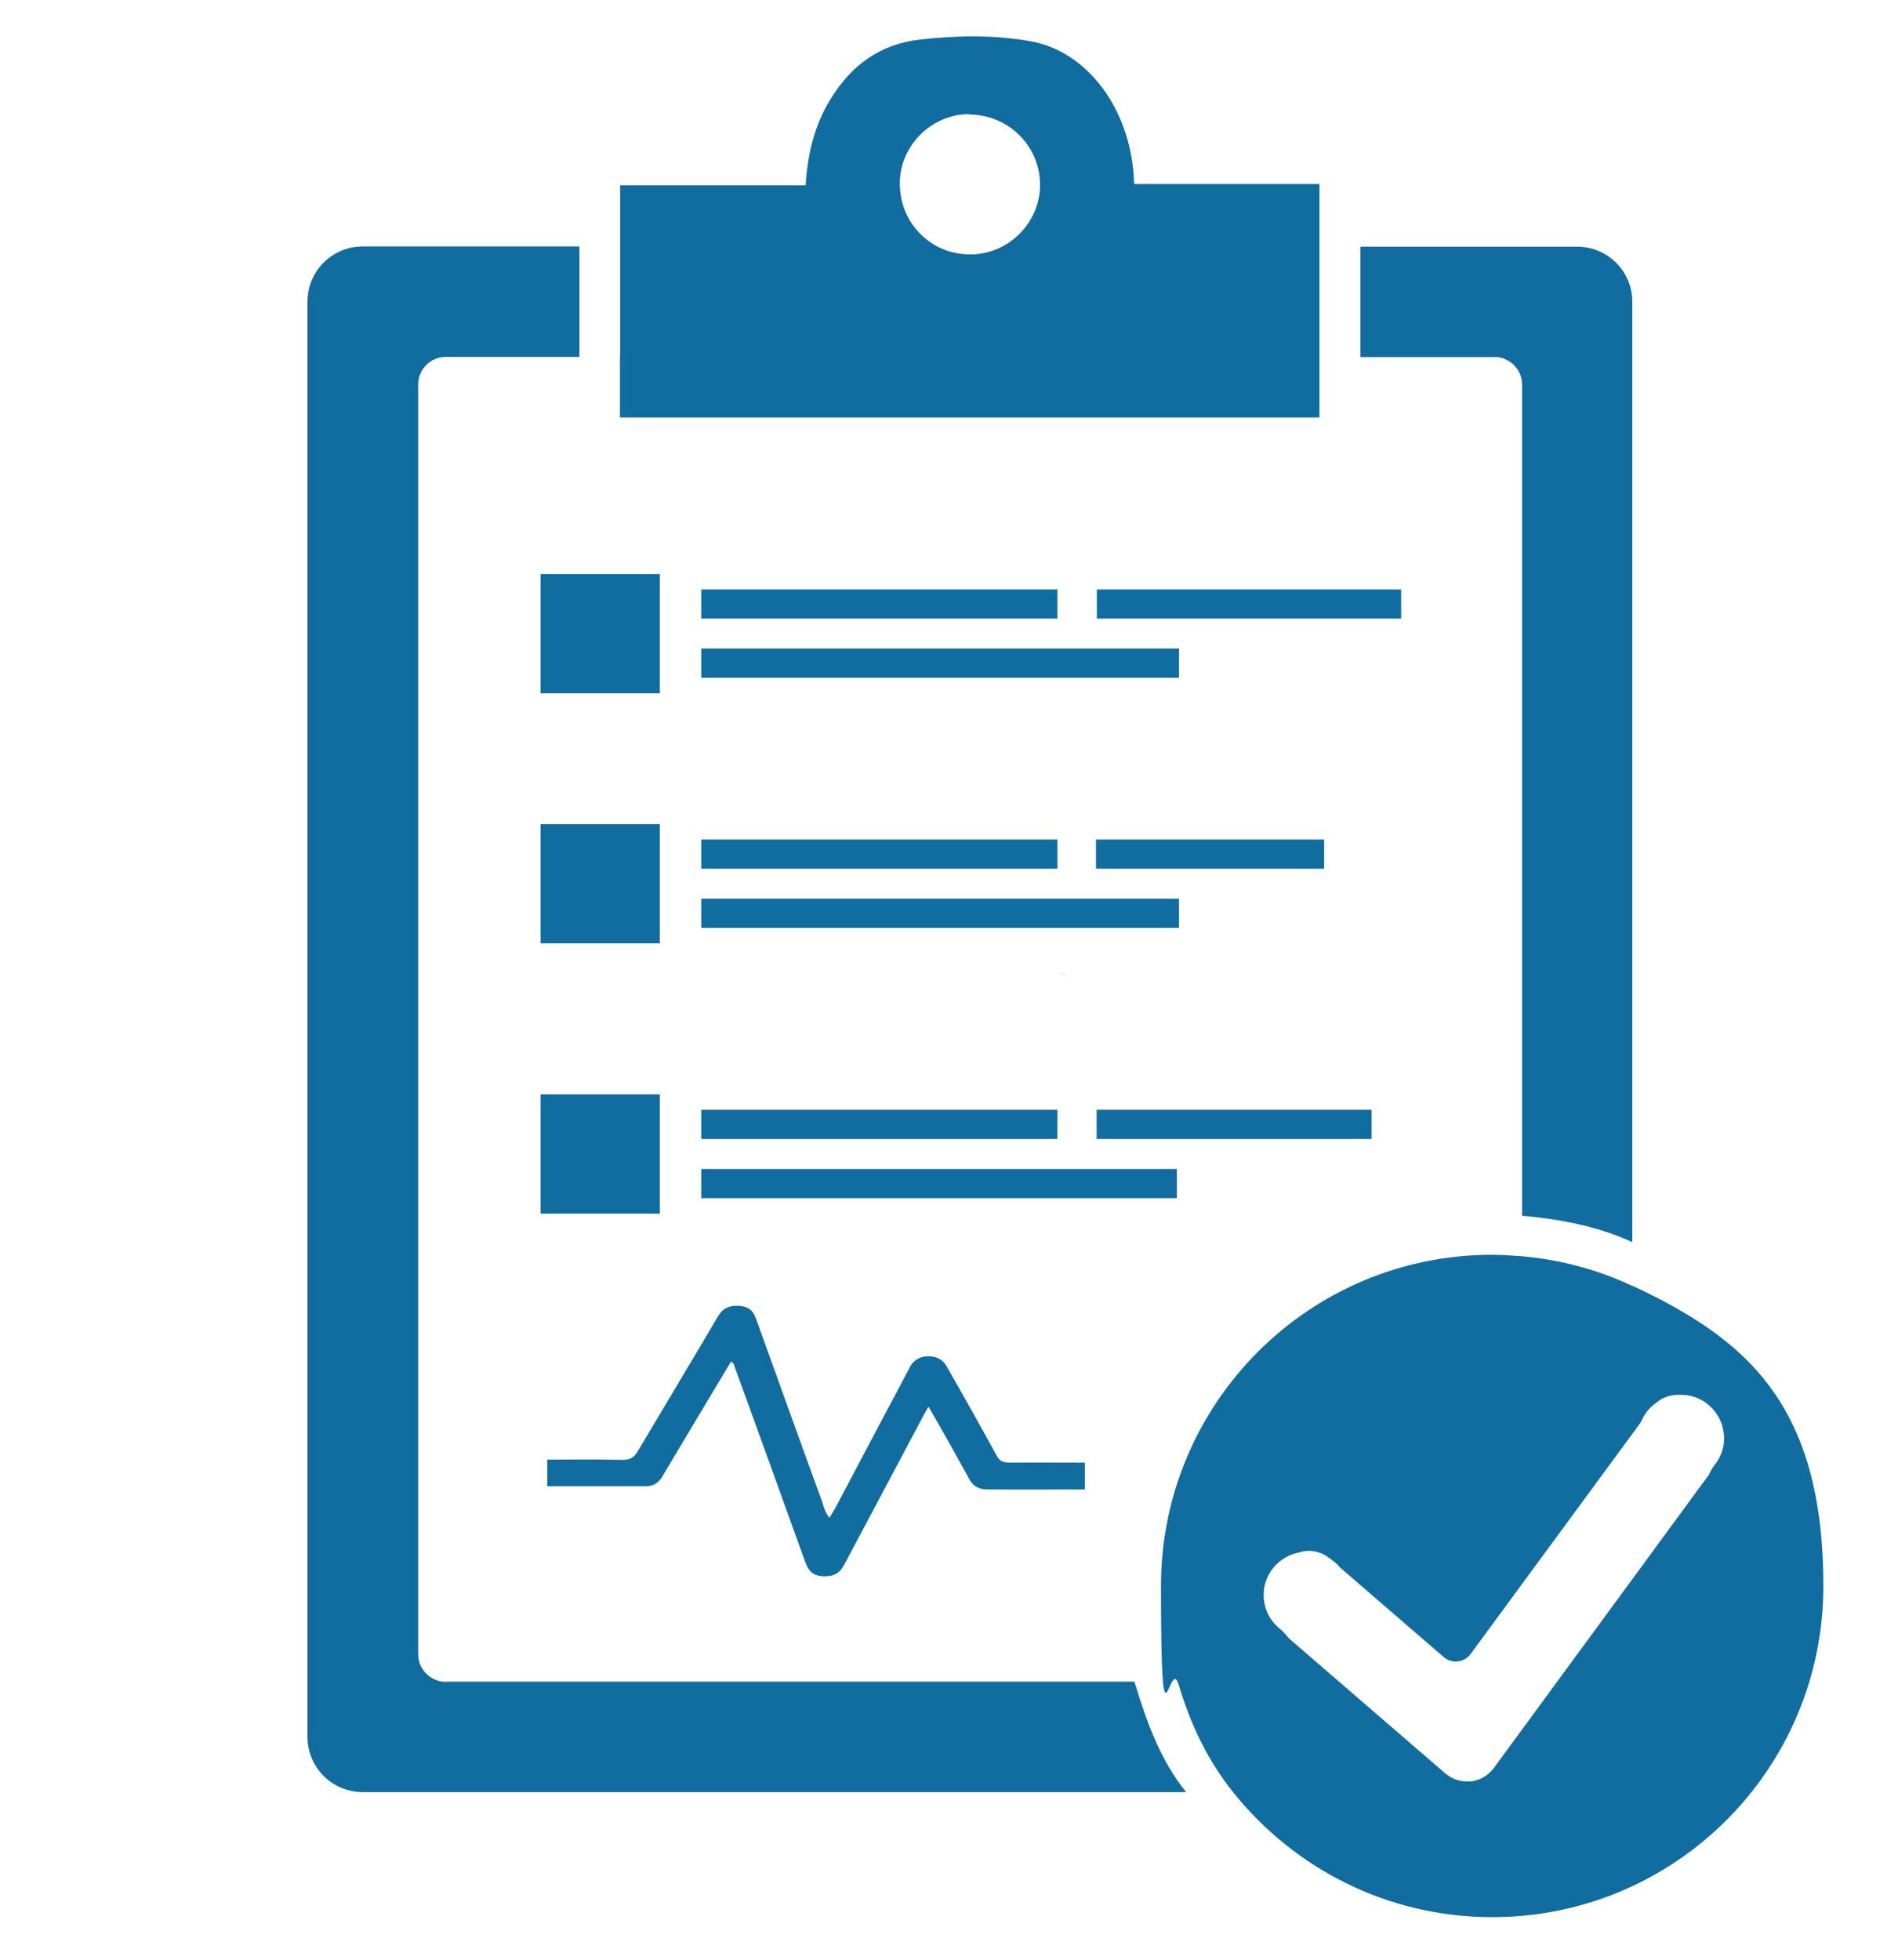
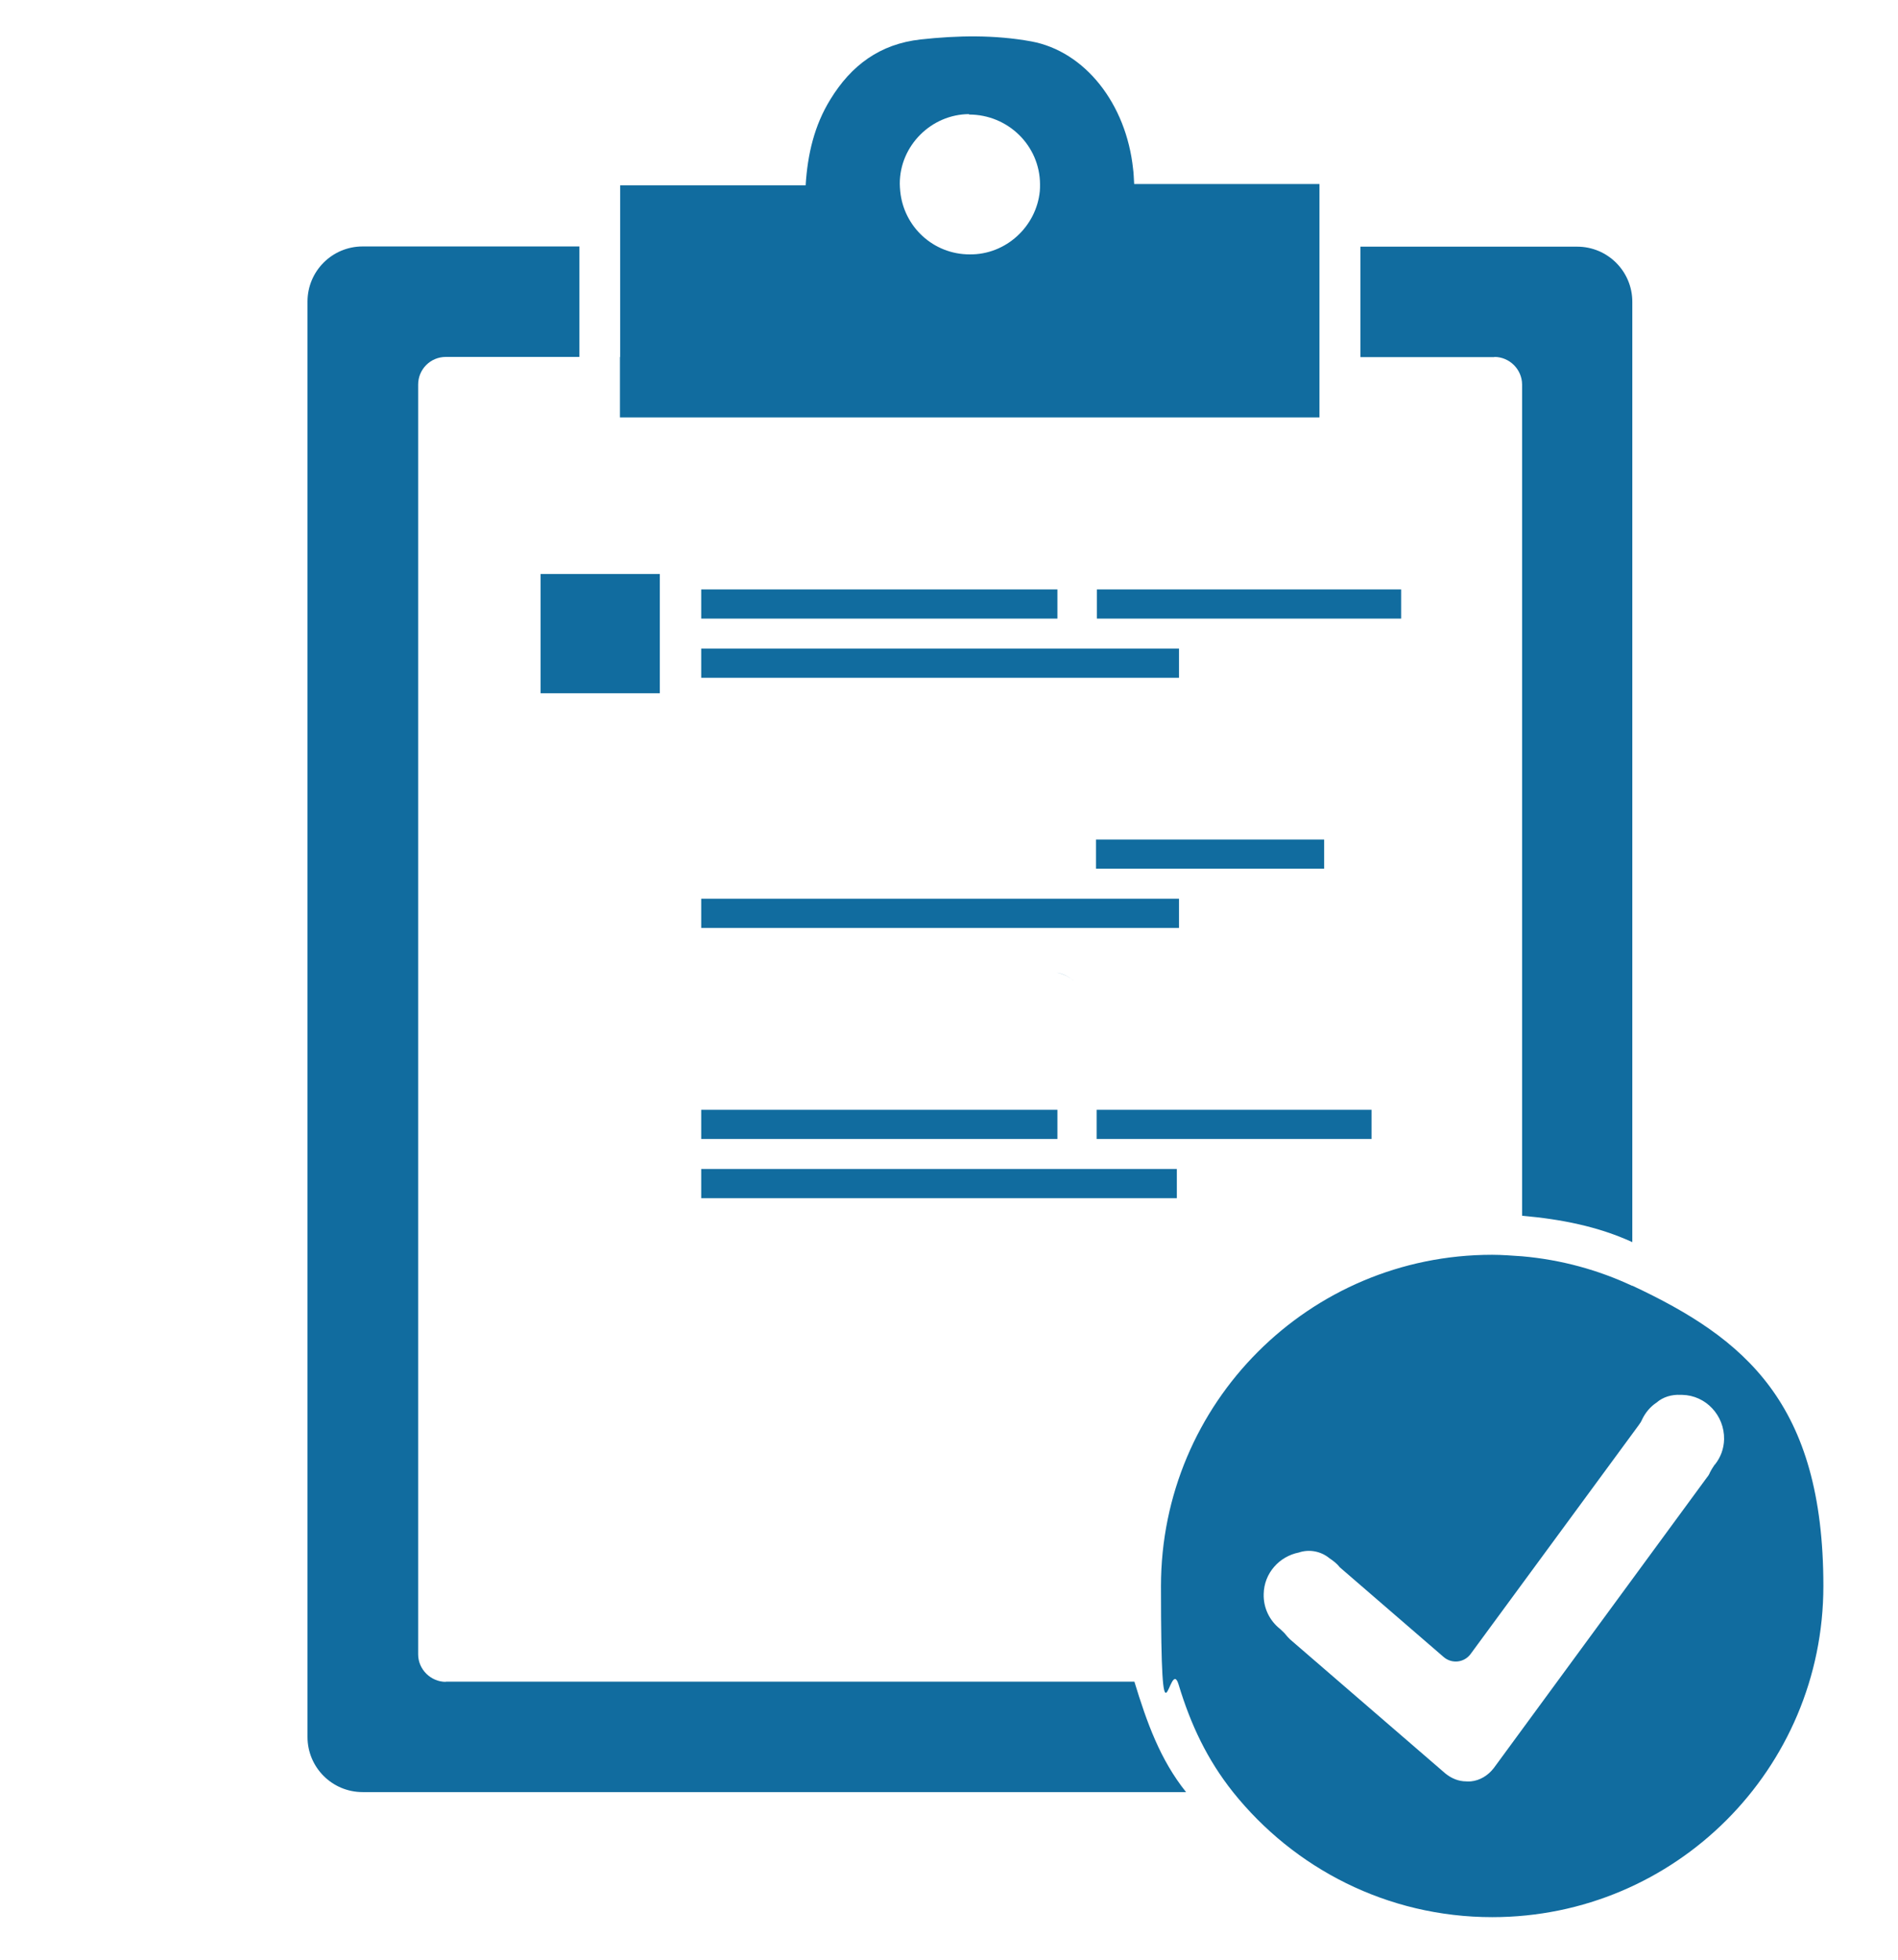
<svg xmlns="http://www.w3.org/2000/svg" id="scegliereAlveus-icon-3" viewBox="0 0 885.1 913.7">
  <defs>
    <style>      #scegliereAlveus-icon-3 .st0 {        fill: #116c9f;      }    </style>
  </defs>
  <path class="st0" d="M500.9,457.4c-2.3-2-5.1-3.5-8.2-4,3.1.6,5.9,2,8.2,4" />
-   <path class="st0" d="M255.2,680.4v12.5h46c4.3,0,6.5-2.4,8-5.1,9.6-16.2,19.3-32.3,29-48.5.8-1.4,1.7-2.9,2.7-4.5,1.4.8,1.5,1.7,1.8,2.7,11,30.2,21.9,60.5,32.8,90.7,1.3,3.5,2.9,6.5,8.8,6.7,5.9.1,8-2.7,9.7-6,12.5-23.4,24.9-46.9,37.3-70.2.5-.8.8-1.4,1.7-2.9,3.7,6.3,6.9,12.1,10.2,17.9,3,5.4,6,10.8,9,16.2,1.4,2.5,3.9,4.5,8,4.5,15.1.1,30.2,0,45.7,0v-12.5c-11.7,0-23.1-.1-34.6,0-3.8,0-5.2-.8-6.5-3.2-7.5-13.8-15.3-27.6-23.1-41.3-1.6-2.9-4-5-8.5-5.1-4.8,0-7.4,2.2-9,5.2-.1.2-.2.6-.3.7-11.5,21.6-23,43.3-34.4,64.9-.8,1.4-1.7,2.8-2.7,4.5-2.2-2.7-2.7-5.3-3.6-8-10.3-28.2-20.4-56.4-30.6-84.7-1.2-3.2-2.9-5.9-8.3-6.1-5.1-.2-7.7,1.8-9.6,5.1-12.3,20.9-24.9,41.8-37.3,62.7-1.7,2.9-3.5,4.2-8.1,4-11.2-.3-22.3-.1-33.8-.1" />
  <path class="st0" d="M799.7,682.7c-.8,1.2-1.6,2.4-2.3,3.8-.3.8-.8,1.6-1.4,2.3l-99.4,135.5c-2.7,3.5-6.5,5.8-10.7,6.2-.7,0-1.4.1-2.2,0-3.5,0-6.9-1.4-9.7-3.7l-72.4-62.5c-.6-.6-1.2-1.2-1.6-1.7-.9-1.2-2-2.2-3.1-3.2-4.8-3.8-7.8-9.7-7.6-16.3.2-9.7,7.3-17.5,16.4-19.3,4.7-1.6,10.2-.7,14.3,2.7,1.8,1.2,3.5,2.5,4.8,4.2l48.4,41.8c3.8,3.3,9.6,2.7,12.6-1.4l78.4-106.7c.6-.8,1.2-1.7,1.6-2.7,1.5-3.1,3.8-5.9,6.7-7.8,3.1-2.7,7.2-3.8,11.1-3.6h.8c11.1.2,19.8,9.6,19.6,20.7-.1,4.4-1.6,8.4-4.2,11.7v.2ZM761.2,599.5c-15.8-7.4-33.1-12.2-51.4-13.8-4.6-.3-9.3-.7-14-.7-85.3,0-154.4,69.1-154.4,154.5s3.9,31.7,8.2,45.8c5.7,18.9,13.4,35.1,25.4,50.2,28.4,35.5,71.9,58.3,120.9,58.3,85.3,0,154.4-69.1,154.4-154.4s-36.6-115.4-89.1-140" />
  <path class="st0" d="M696.9,166.4c7,0,12.9,5.8,12.9,12.9v387.5c18.2,1.6,35.5,5,51.4,12.3V140.7c0-14.2-11.5-25.7-25.7-25.7h-101.1v51.5h62.5" />
  <path class="st0" d="M207.9,784.1c-7,0-12.9-5.8-12.9-12.8V179.3c0-7.2,5.8-12.9,12.9-12.9h62.3v-51.5h-101.1c-14.2,0-25.7,11.5-25.7,25.7v669.2c0,14.2,11.5,25.7,25.7,25.7h384c-12.1-15.1-18.3-32.5-24.1-51.5H207.9" />
  <path class="st0" d="M451.9,53.4c18.2,0,33,14.5,33.1,32.5,0,1,0,2.2-.1,3.2-1.6,16.5-15.8,29.7-32.7,29.5-17,0-30.8-12.9-32.4-29.5-.1-1.2-.2-2.3-.2-3.5,0-17.7,14.7-32.3,32.3-32.4h0ZM289.1,166.4v28.2h326.2v-108.8h-86.4c-.2-2.9-.2-5-.5-7-3.2-30.5-22.5-54.9-47.5-59.5-17.1-3.1-34.3-2.8-51.6-.9-19,2.1-32.4,12.1-42.1,28-7.4,12-10.6,25.4-11.5,40h-86.5v80.1" />
  <path class="st0" d="M252.1,267.6h55.6v55.6h-55.6v-55.6" />
  <path class="st0" d="M327,274.8h166.1v13.6h-166.1v-13.6" />
  <path class="st0" d="M327,302.4h222.8v13.6h-222.8v-13.6" />
  <path class="st0" d="M511.5,274.8h141.9v13.6h-141.9v-13.6" />
-   <path class="st0" d="M252.1,384.2h55.6v55.6h-55.6v-55.6" />
-   <path class="st0" d="M327,391.4h166.1v13.6h-166.1v-13.6" />
  <path class="st0" d="M327,419h222.8v13.6h-222.8v-13.6" />
  <path class="st0" d="M511.1,391.4h106.4v13.6h-106.4v-13.6" />
-   <path class="st0" d="M252.1,510.2h55.6v55.6h-55.6v-55.6" />
  <path class="st0" d="M327,517.4h166.1v13.6h-166.1v-13.6" />
  <path class="st0" d="M327,545h221.8v13.6h-221.8v-13.6" />
  <path class="st0" d="M511.4,517.4h128.2v13.6h-128.2v-13.6" />
</svg>